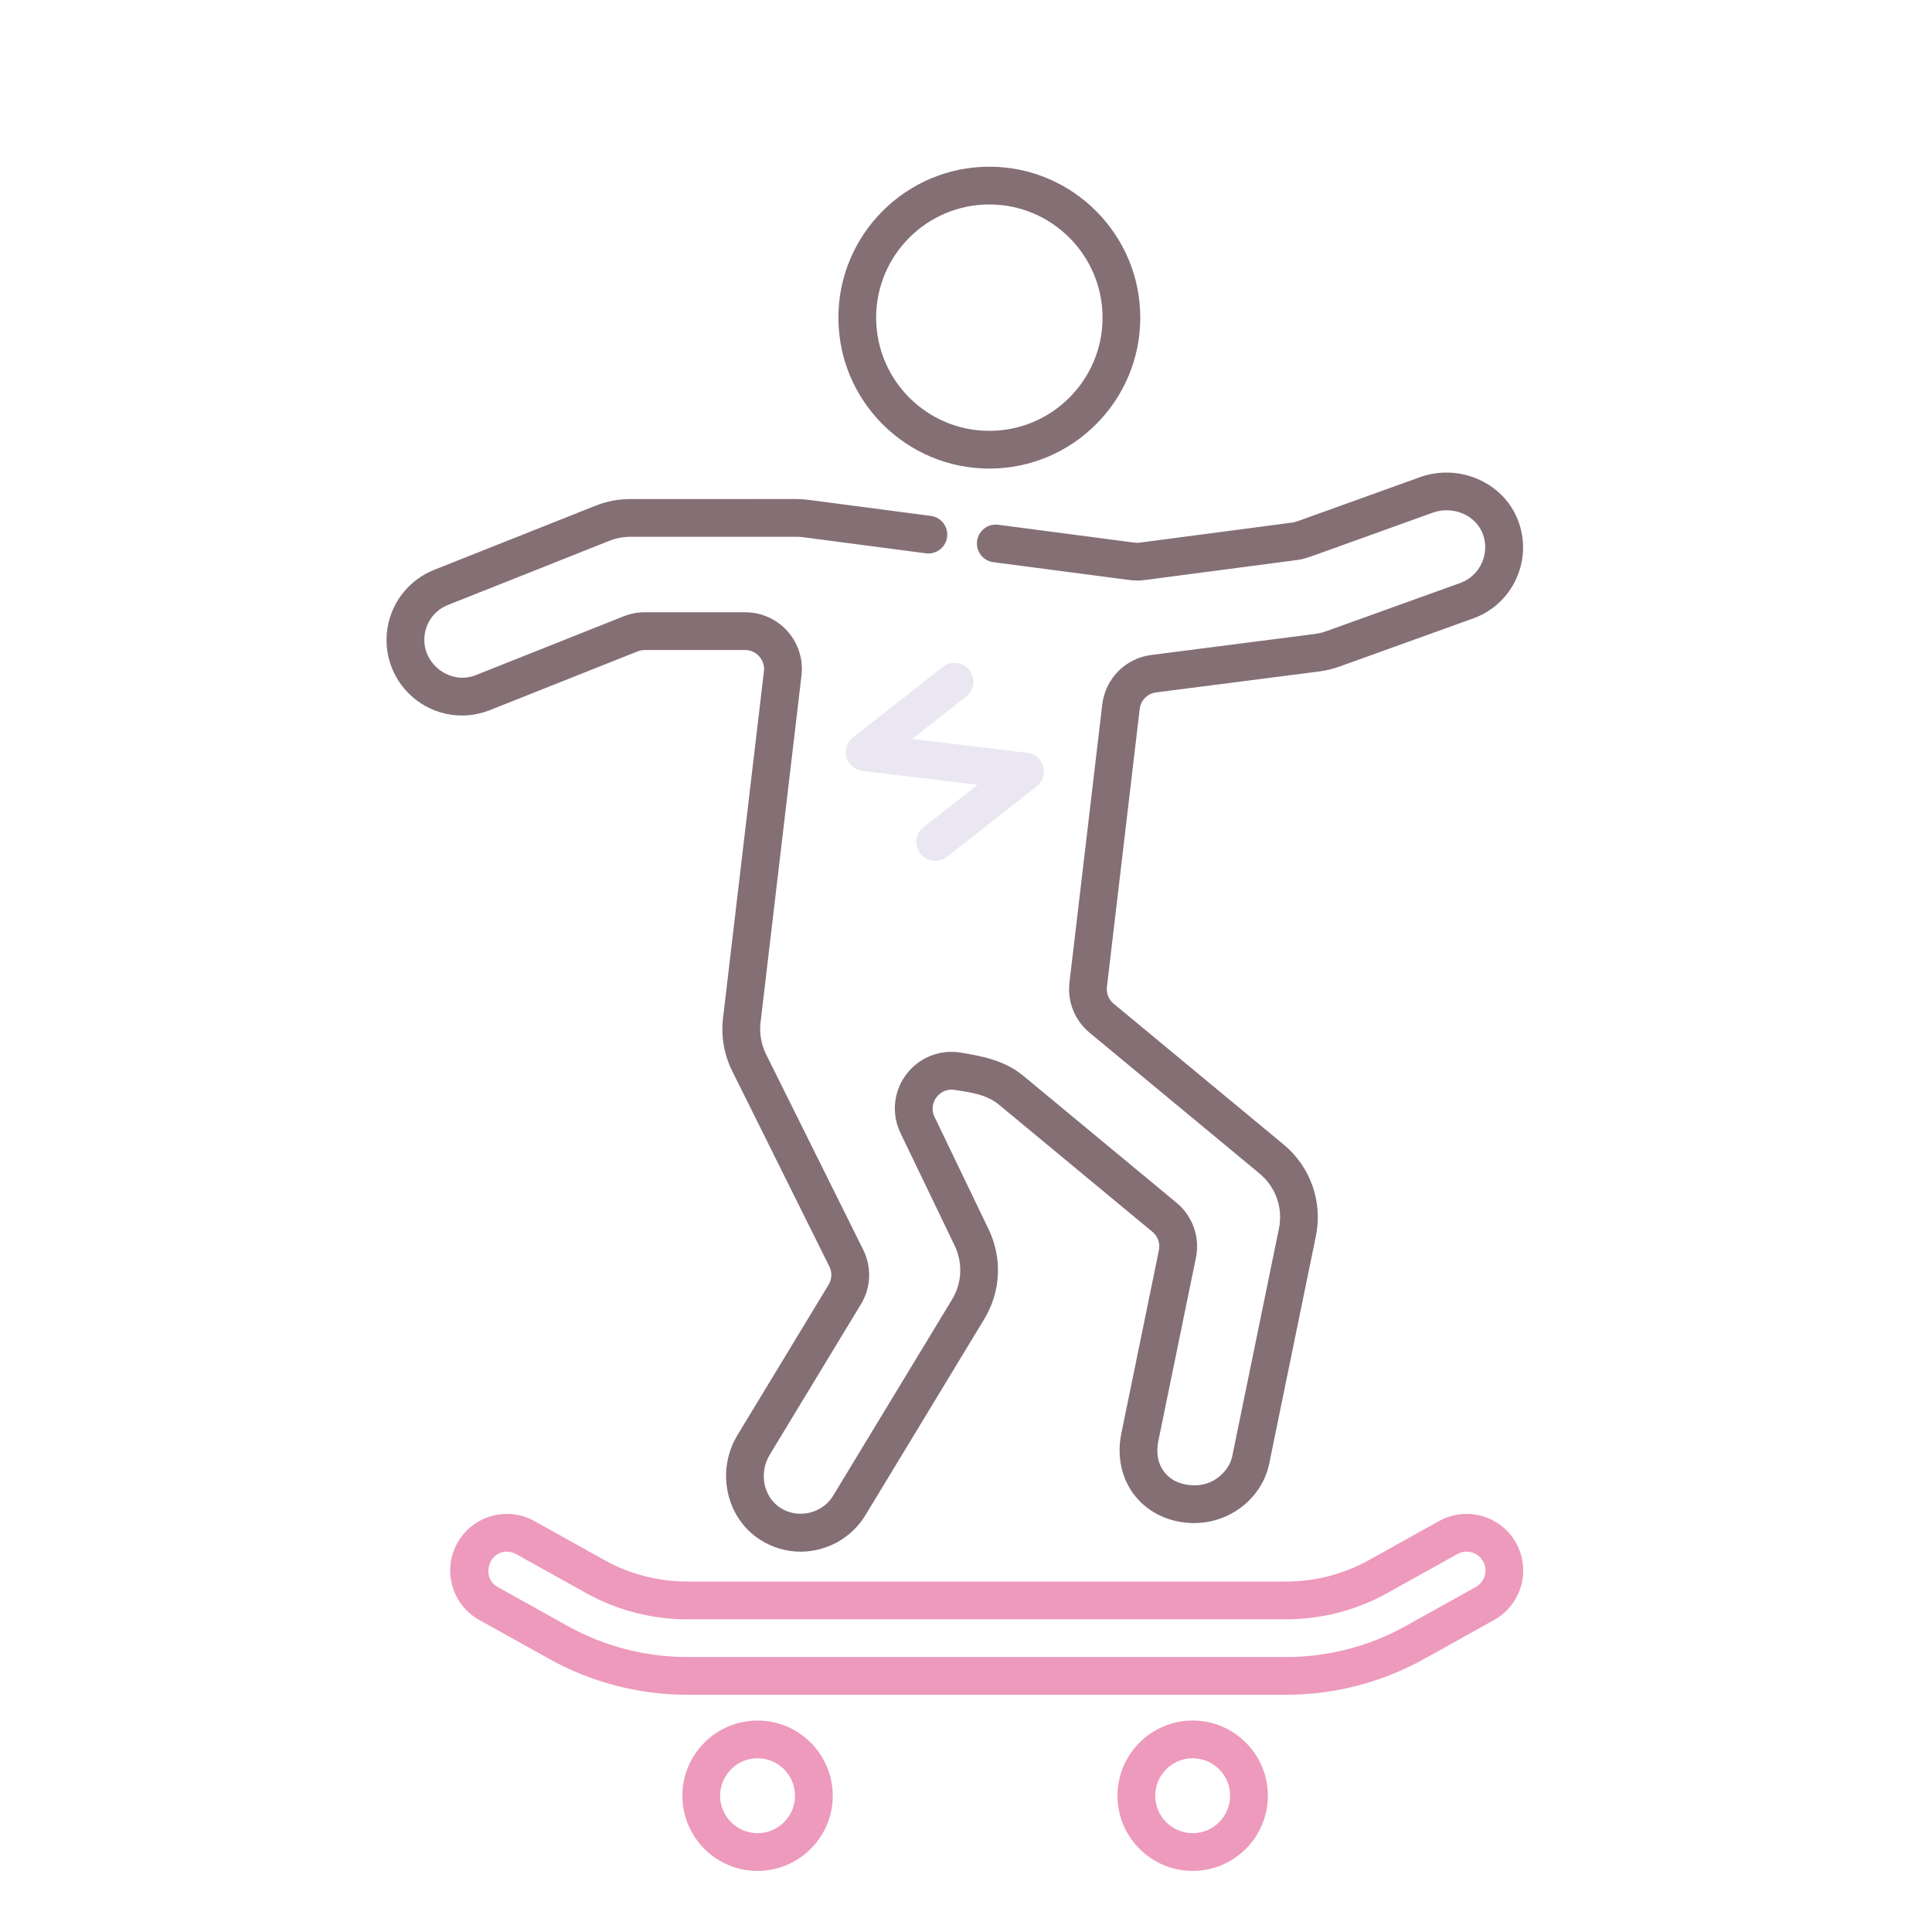
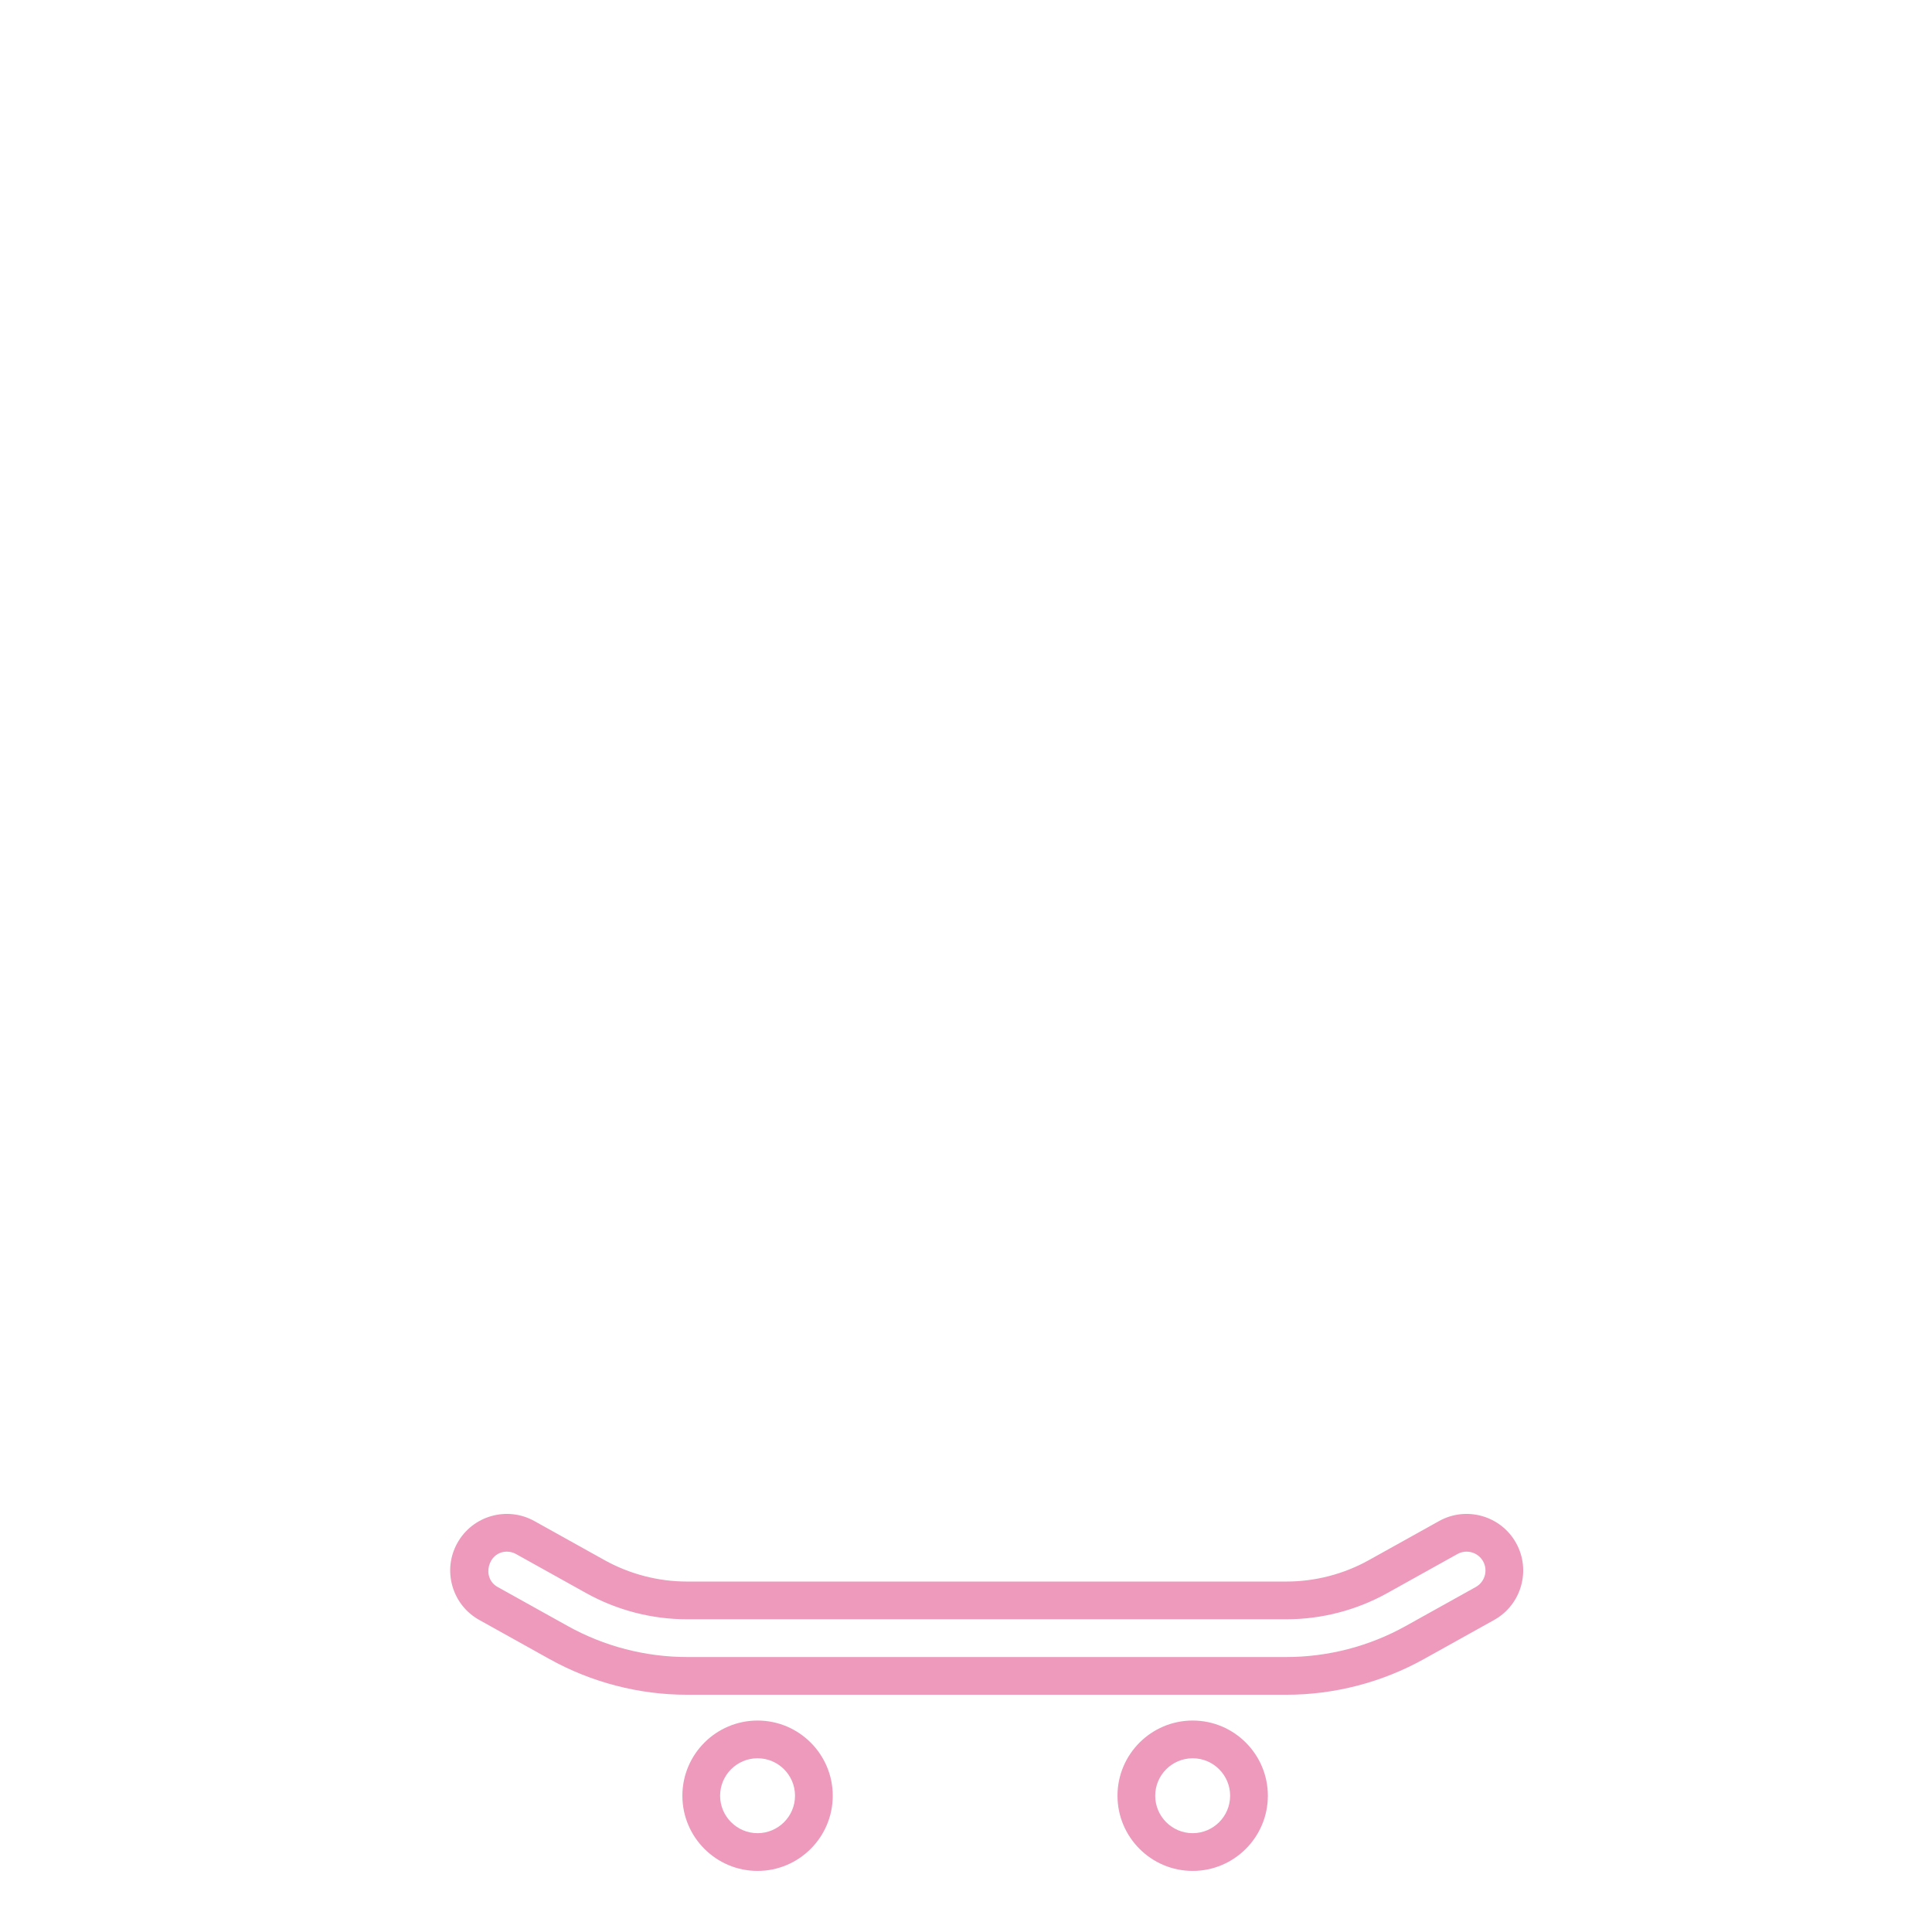
<svg xmlns="http://www.w3.org/2000/svg" version="1.1" id="Layer_1" x="0px" y="0px" viewBox="0 0 256 256" style="enable-background:new 0 0 256 256;" xml:space="preserve">
  <style type="text/css">
	.st0{fill:#EBE7F2;}
	.st1{fill:#846F75;}
	.st2{fill:#A58BC9;}
	.st3{fill:#ED9ABC;}
	.st4{fill:#F9B087;}
	.st5{fill:#65C1D6;}
</style>
  <g>
    <g>
-       <path class="st1" d="M201.111,68.865c-1.962-4.976-7.788-7.501-12.984-5.629l-15.503,5.581c-1.071,0.386-1.24,0.408-1.34,0.421    L151,71.905c-0.216,0.028-0.434,0.028-0.649,0l-18.08-2.372c-1.368-0.179-2.624,0.784-2.804,2.153    c-0.179,1.369,0.785,2.625,2.154,2.804l18.081,2.373c0.649,0.084,1.307,0.085,1.953-0.001l20.283-2.667    c0.624-0.082,1.158-0.233,2.381-0.674l15.503-5.581c2.681-0.963,5.66,0.272,6.64,2.759c1.022,2.593-0.339,5.601-2.956,6.544    l-17.733,6.383c-0.512,0.185-1.044,0.313-1.584,0.382l-21.641,2.779c-3.419,0.438-6.089,3.136-6.493,6.56l-4.346,36.837    c-0.299,2.537,0.697,5.024,2.664,6.653l22.531,18.669c2.138,1.771,3.12,4.562,2.562,7.282l-6.191,30.183    c-0.263,1.283-1.178,2.385-2.265,3.076c-0.836,0.531-1.772,0.766-2.757,0.766c-1.639,0-3.028-0.597-3.913-1.681    s-1.19-2.565-0.86-4.17l4.985-24.303c0.558-2.72-0.424-5.511-2.562-7.283c0,0-20.291-16.812-20.294-16.814    c-2.424-2.008-5.339-2.613-8.36-3.092c-2.764-0.44-5.521,0.684-7.192,2.93c-1.671,2.245-1.956,5.207-0.742,7.729l7.18,14.922    c1.104,2.293,0.975,4.962-0.345,7.139c0,0-15.75,25.99-15.757,26c-1.444,2.383-4.663,3.115-7,1.602    c-2.243-1.453-2.866-4.618-1.389-7.054l12.071-19.917c1.338-2.208,1.452-4.907,0.304-7.222l-12.872-25.902    c-0.65-1.309-0.903-2.767-0.732-4.217l5.423-45.971c0.25-2.126-0.421-4.262-1.843-5.862s-3.465-2.517-5.605-2.517H85.418    c-0.945,0-1.87,0.176-2.756,0.525c0,0-19.587,7.791-19.61,7.8c-3.653,1.453-7.561-1.905-6.715-5.732    c0.365-1.65,1.477-2.953,3.056-3.575l21.377-8.496c0.879-0.346,1.804-0.522,2.75-0.522l21.965-0.005    c0.326,0,0.656,0.021,0.978,0.063l16.229,2.13c1.366,0.178,2.625-0.785,2.804-2.154c0.18-1.369-0.784-2.625-2.153-2.804    l-16.229-2.129c-0.537-0.07-1.085-0.106-1.628-0.106l-21.965,0.005c-1.575,0-3.117,0.293-4.589,0.873L57.553,75.5    c-3.099,1.221-5.379,3.892-6.099,7.145c-0.719,3.252,0.222,6.636,2.517,9.05c2.821,2.967,7.104,3.913,10.921,2.411l19.61-7.8    c0.293-0.115,0.601-0.174,0.916-0.174c0,0,13.309,0,13.327,0c1.475,0,2.656,1.332,2.483,2.793l-5.423,45.971    c-0.285,2.417,0.137,4.847,1.22,7.028l12.871,25.9c0.383,0.771,0.345,1.671-0.102,2.407l-12.07,19.917    c-2.864,4.724-1.542,10.934,2.946,13.842c1.645,1.066,3.513,1.615,5.42,1.615c3.484,0,6.769-1.843,8.575-4.821l15.757-26    c2.198-3.628,2.413-8.076,0.574-11.899c0,0-7.174-14.909-7.18-14.922c-0.858-1.783,0.689-3.869,2.645-3.553    c2.143,0.34,4.221,0.568,5.954,2.004l20.294,16.814c0.713,0.591,1.04,1.521,0.854,2.428l-4.985,24.303    c-0.627,3.06,0.059,6.098,1.884,8.335c1.825,2.238,4.663,3.521,7.787,3.521c3.866,0,7.492-2.19,9.192-5.698    c0.329-0.68,0.577-1.4,0.729-2.14l6.191-30.183c0.93-4.534-0.707-9.185-4.27-12.137l-22.531-18.669    c-0.655-0.543-0.987-1.372-0.888-2.217l4.346-36.837c0.134-1.141,1.024-2.04,2.164-2.187l21.64-2.778    c0.9-0.115,1.79-0.33,2.643-0.638l17.732-6.383c2.567-0.924,4.6-2.802,5.725-5.288C202.046,74.174,202.113,71.406,201.111,68.865z    " />
-       <path class="st1" d="M131.093,62.09c11.028,0,20-8.972,20-20c0-11.028-8.972-20-20-20s-20,8.972-20,20    C111.093,53.118,120.065,62.09,131.093,62.09z M131.093,27.09c8.271,0,15,6.729,15,15s-6.729,15-15,15s-15-6.729-15-15    S122.822,27.09,131.093,27.09z" />
-     </g>
+       </g>
    <path class="st3" d="M100.381,247.906c-5.493,0-9.962-4.469-9.962-9.962c0-5.494,4.469-9.963,9.962-9.963   c5.494,0,9.963,4.469,9.963,9.963C110.344,243.437,105.875,247.906,100.381,247.906z M100.381,232.98   c-2.736,0-4.962,2.227-4.962,4.963s2.226,4.962,4.962,4.962s4.963-2.226,4.963-4.962S103.118,232.98,100.381,232.98z" />
    <path class="st3" d="M158.036,247.906c-5.494,0-9.963-4.469-9.963-9.962c0-5.494,4.469-9.963,9.963-9.963   c5.493,0,9.962,4.469,9.962,9.963C167.999,243.437,163.529,247.906,158.036,247.906z M158.036,232.98   c-2.736,0-4.963,2.227-4.963,4.963s2.227,4.962,4.963,4.962s4.962-2.226,4.962-4.962S160.772,232.98,158.036,232.98z" />
    <path class="st3" d="M170.445,224.564H91.043c-6.37,0-12.678-1.638-18.242-4.736l-9.294-5.175c-1.75-0.974-3.016-2.572-3.565-4.499   c-0.548-1.927-0.314-3.952,0.661-5.702c2.011-3.613,6.586-4.916,10.201-2.905l9.295,5.175c3.338,1.859,7.124,2.841,10.945,2.841   h79.402c3.822,0,7.607-0.982,10.945-2.841l9.294-5.175c3.615-2.012,8.191-0.708,10.202,2.905c2.011,3.613,0.708,8.189-2.905,10.201   l-9.294,5.175C183.123,222.926,176.815,224.564,170.445,224.564z M67.16,205.601c-2.488,0-3.402,3.468-1.22,4.684l9.294,5.175   c4.822,2.685,10.289,4.104,15.81,4.104h79.402c5.521,0,10.987-1.419,15.81-4.104l9.294-5.175c1.205-0.671,1.639-2.196,0.969-3.4   c-0.67-1.205-2.197-1.638-3.401-0.968l-9.293,5.174c-4.081,2.272-8.707,3.473-13.378,3.473H91.043   c-4.671,0-9.297-1.201-13.378-3.473l-9.294-5.175C67.987,205.703,67.571,205.601,67.16,205.601z" />
-     <path class="st0" d="M123.926,114.079c-0.741,0-1.475-0.328-1.968-0.956c-0.853-1.086-0.664-2.658,0.422-3.51l7.158-5.619   l-15.259-1.837c-1.004-0.121-1.836-0.834-2.109-1.808c-0.272-0.974,0.068-2.016,0.864-2.64l11.905-9.347   c1.085-0.852,2.657-0.664,3.51,0.422c0.853,1.086,0.664,2.658-0.422,3.51l-7.158,5.62l15.259,1.837   c1.004,0.121,1.836,0.834,2.109,1.808c0.272,0.974-0.069,2.016-0.864,2.64l-11.905,9.346   C125.01,113.904,124.466,114.079,123.926,114.079z" />
  </g>
</svg>